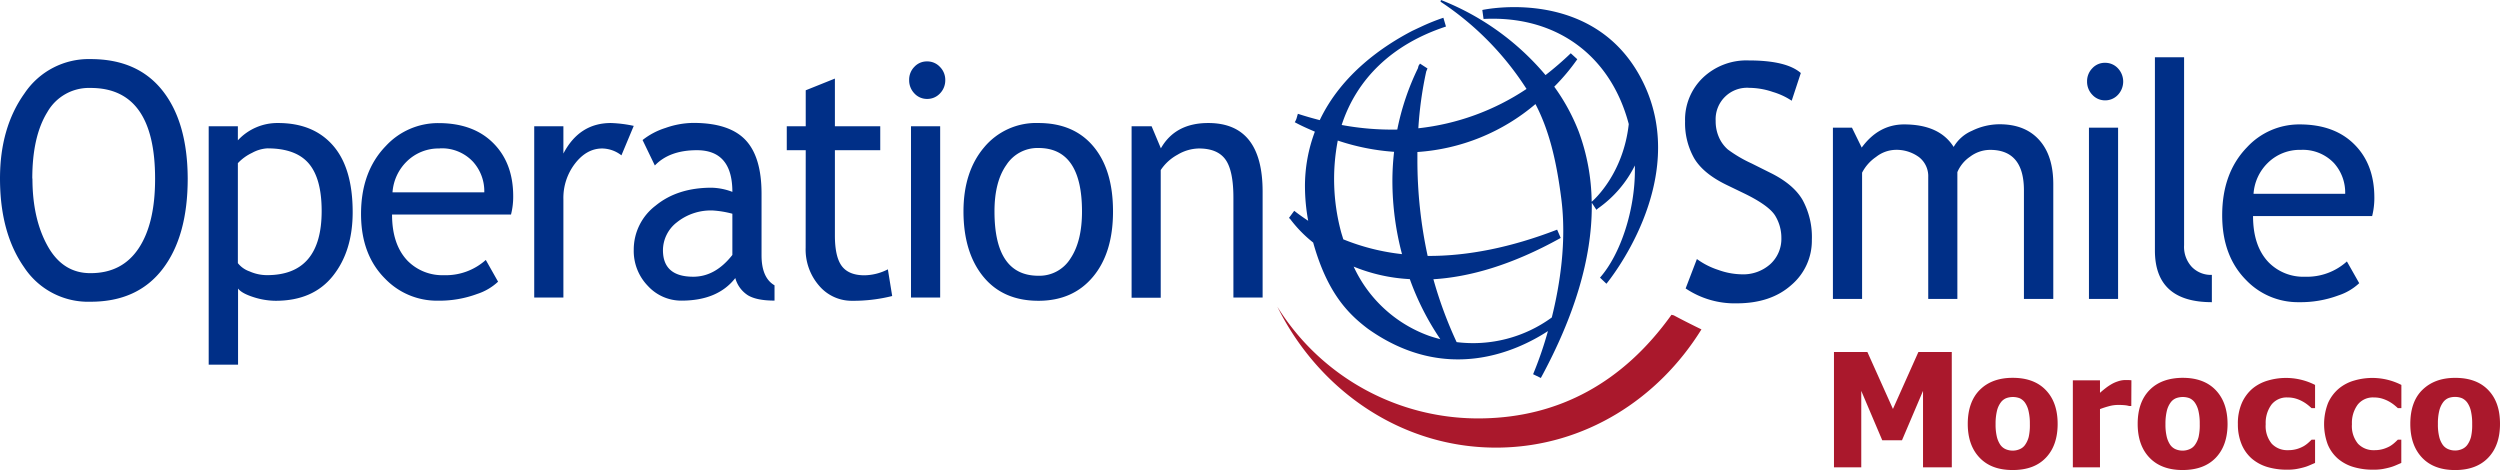
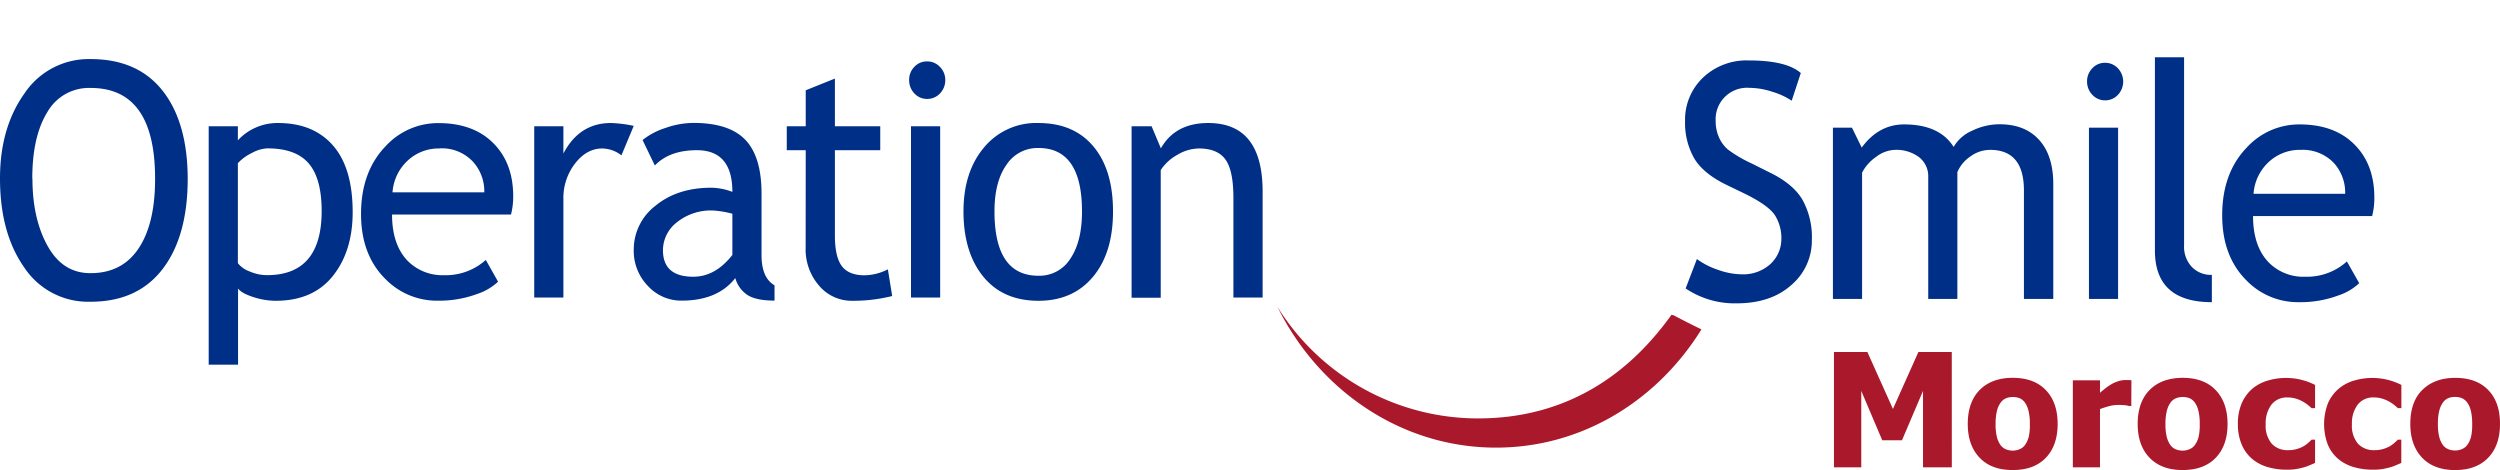
<svg xmlns="http://www.w3.org/2000/svg" viewBox="0 0 665.92 125.21">
  <defs>
    <style>.cls-1{fill:#002f87}.cls-2{fill:#aa182c}</style>
  </defs>
  <g id="Layer_2" data-name="Layer 2">
    <g id="Layer_1-2" data-name="Layer 1">
      <path class="cls-1" d="m449 76.83 3-7.83a20.22 20.22 0 0 0 5.73 2.91 19.18 19.18 0 0 0 6.12 1.16 10.82 10.82 0 0 0 7.73-2.74 9.11 9.11 0 0 0 2.92-6.95 11.27 11.27 0 0 0-1.62-5.88c-1.08-1.8-3.79-3.78-8.14-5.91l-4.86-2.35q-6.18-3-8.6-7.07a19 19 0 0 1-2.43-9.86 15.48 15.48 0 0 1 4.74-11.6 16.82 16.82 0 0 1 12.24-4.61q10 0 13.85 3.35l-2.43 7.38a18.38 18.38 0 0 0-5-2.33 19.8 19.8 0 0 0-6.25-1.1 8.37 8.37 0 0 0-9 8.81 10.43 10.43 0 0 0 .87 4.35 9.15 9.15 0 0 0 2.4 3.28 35.08 35.08 0 0 0 6.31 3.7L471.5 46c4.09 2 7 4.43 8.63 7.23a20.58 20.58 0 0 1 2.49 10.67 15.5 15.5 0 0 1-5.44 12q-5.46 4.89-14.56 4.9A23.41 23.41 0 0 1 449 76.83M539.11 79.63V50.71q0-10.78-9-10.79a8.93 8.93 0 0 0-5.35 1.82 9.41 9.41 0 0 0-3.38 4.11v33.78h-7.76V47.17a6.42 6.42 0 0 0-2.45-5.31 10.12 10.12 0 0 0-6.46-1.94 8.69 8.69 0 0 0-5 1.89A11.33 11.33 0 0 0 496 46v33.63h-7.77V34h5.07l2.6 5.31q4.51-6.16 11.29-6.17 9.42 0 13.2 6a10.35 10.35 0 0 1 4.9-4.31 16.73 16.73 0 0 1 7.33-1.73c4.55 0 8.06 1.4 10.57 4.2s3.74 6.72 3.74 11.77v30.56ZM560.71 16.73a4.6 4.6 0 0 1 3.44 1.47 5.15 5.15 0 0 1 0 7.06 4.6 4.6 0 0 1-3.44 1.47 4.54 4.54 0 0 1-3.37-1.47 5 5 0 0 1-1.41-3.55 4.9 4.9 0 0 1 1.39-3.52 4.49 4.49 0 0 1 3.39-1.46m-4.28 62.9V34h7.76v45.63ZM574 66.72V15.25h7.77v50.08a7.87 7.87 0 0 0 2.06 5.77 7.09 7.09 0 0 0 5.34 2.12v7.27Q574 80.49 574 66.72M612.88 39.92a12.11 12.11 0 0 0-8.82 3.48 12.7 12.7 0 0 0-3.79 8.23h24.41a11.75 11.75 0 0 0-2.95-8.15 11.41 11.41 0 0 0-8.85-3.56m19 17.63h-31.74c0 5.38 1.4 9.5 4.21 12.39a12.94 12.94 0 0 0 9.65 3.77 15.87 15.87 0 0 0 11.14-4.07l3.28 5.79a14.82 14.82 0 0 1-5.54 3.26 28.82 28.82 0 0 1-10.43 1.8 19.11 19.11 0 0 1-14.1-5.83q-6.43-6.45-6.43-17.31 0-11.3 6.61-18.12a18.94 18.94 0 0 1 14-6.09q9.42 0 14.76 5.49 5.16 5.26 5.16 14a19.54 19.54 0 0 1-.59 4.93M8.64 47.55q0 10.74 4.06 18t11.45 7.21q8.38 0 12.78-6.61t4.38-18.56q0-24.16-17.16-24.16a12.73 12.73 0 0 0-11.55 6.45q-4 6.48-4 17.67m-8.6 0Q0 34 6.53 24.87a20.58 20.58 0 0 1 17.62-9.13q12.49 0 19.14 8.4T50 47.55q0 15.38-6.68 24.1t-19.17 8.72A20.42 20.42 0 0 1 6.4 71.16Q0 62 0 47.55M63.36 43.44v26.65a6.79 6.79 0 0 0 3.11 2.2 11.49 11.49 0 0 0 4.66 1q14.55 0 14.55-17.08 0-8.67-3.46-12.69t-11.06-4a9.56 9.56 0 0 0-4 1.19 12.45 12.45 0 0 0-3.75 2.7m0 33.32v20.41h-7.82V33.63h7.77v3.75a14.31 14.31 0 0 1 10.72-4.61q9.4 0 14.63 6t5.23 17.74q0 10.39-5.28 17t-15.22 6.61a19.68 19.68 0 0 1-6-1c-2.12-.69-3.49-1.47-4.08-2.34M117.17 39.55a12.07 12.07 0 0 0-8.81 3.45 12.74 12.74 0 0 0-3.81 8.23H129a11.71 11.71 0 0 0-3-8.14 11.33 11.33 0 0 0-8.85-3.57m19 17.63h-31.72q0 8.06 4.21 12.39a13 13 0 0 0 9.61 3.76 15.93 15.93 0 0 0 11.15-4.06l3.27 5.79a14.74 14.74 0 0 1-5.54 3.26 28.86 28.86 0 0 1-10.43 1.8 19.12 19.12 0 0 1-14.1-5.84q-6.43-6.4-6.43-17.25 0-11.31 6.61-18.12a18.94 18.94 0 0 1 14-6.09q9.42 0 14.76 5.48 5.16 5.28 5.16 14a19.14 19.14 0 0 1-.6 4.93M165.53 41.38a8.54 8.54 0 0 0-5.11-1.83q-4.14 0-7.24 4a15 15 0 0 0-3.11 9.58v26.13h-7.77V33.63h7.77v7.27q4.26-8.15 12.69-8.13a33.49 33.49 0 0 1 6.05.76ZM195.08 56.93a26.64 26.64 0 0 0-5.14-.86 14.44 14.44 0 0 0-9.63 3.14 9.45 9.45 0 0 0-3.72 7.42q0 7.08 8.08 7.08 5.87 0 10.41-5.8Zm.77 17.15q-4.68 6-14.33 6a12.06 12.06 0 0 1-8.92-3.89 13.38 13.38 0 0 1-3.79-9.69 14.69 14.69 0 0 1 5.83-11.73Q180.46 50 189.52 50a16.48 16.48 0 0 1 5.56 1.11q0-11.1-9.45-11.1-7.31 0-11.2 4.07l-3.27-6.78a19 19 0 0 1 6.11-3.22 22.7 22.7 0 0 1 7.43-1.34q9.54 0 13.85 4.52t4.3 14.36V68q0 6 3.46 8v4.07q-4.73 0-7.08-1.41a7.89 7.89 0 0 1-3.38-4.63M214.62 40h-5.05v-6.37h5.05v-9.58l7.77-3.12v12.7h12.08V40h-12.08v22.73c0 3.83.63 6.56 1.87 8.18s3.26 2.42 6 2.42a14 14 0 0 0 6.24-1.59l1.15 7.11A42.39 42.39 0 0 1 227 80.12a11.36 11.36 0 0 1-8.8-4 14.7 14.7 0 0 1-3.6-10.16ZM246.94 16.36a4.58 4.58 0 0 1 3.44 1.47 4.89 4.89 0 0 1 1.41 3.5 5 5 0 0 1-1.41 3.56 4.6 4.6 0 0 1-3.44 1.46 4.53 4.53 0 0 1-3.37-1.46 5 5 0 0 1-1.4-3.56 4.85 4.85 0 0 1 1.38-3.52 4.49 4.49 0 0 1 3.39-1.45m-4.28 62.9V33.63h7.77v45.63ZM264.9 56.34q0 17.11 11.7 17.11a9.73 9.73 0 0 0 8.53-4.58q3.08-4.59 3.08-12.53 0-16.92-11.61-16.92a9.9 9.9 0 0 0-8.53 4.51q-3.18 4.5-3.17 12.41m-8.26 0q0-10.58 5.49-17.08a18 18 0 0 1 14.47-6.49q9.42 0 14.65 6.24t5.22 17.33c0 7.36-1.78 13.15-5.35 17.41s-8.41 6.37-14.52 6.37q-9.44 0-14.69-6.44t-5.27-17.34M328.54 79.26V52.68q0-7.29-2.14-10.22t-7.11-2.91a11.42 11.42 0 0 0-5.63 1.66 12.48 12.48 0 0 0-4.48 4.09v34h-7.76V33.63h5.33l2.47 5.88q3.84-6.75 12.63-6.74 14.46 0 14.47 18.23v28.26Z" />
      <path class="cls-2" d="m445.85 84-.62-.15c-12.93 18.09-30 27.22-50.21 27.59a62.94 62.94 0 0 1-54.77-29.73c11.25 22.69 33.76 38 59.42 37.51 22.47-.42 42-12.87 53.54-31.48-3-1.46-5.5-2.74-7.36-3.74" />
-       <path class="cls-1" d="M373.42 67.69a58.46 58.46 0 0 1-15.61-3.94c-.22-.77-.48-1.5-.68-2.31a54.35 54.35 0 0 1-.79-24 60 60 0 0 0 15 3 68.65 68.65 0 0 0-.45 7.83 76.42 76.42 0 0 0 2.57 19.46m8.36 6.65c9.43-.58 20.69-3.65 33.9-11l-.95-2.21c-12.28 4.75-23.85 7.06-34.49 7a120.47 120.47 0 0 1-2.73-25.56v-2.12A54.14 54.14 0 0 0 409 27.72c3.55 6.81 5.54 14.72 6.88 25.21 1.45 11.33-.34 22.85-2.53 31.63A35.56 35.56 0 0 1 388 91.13a109.59 109.59 0 0 1-6.2-16.79M360.53 71a45.63 45.63 0 0 0 15 3.35 71.16 71.16 0 0 0 8.13 16c-1-.27-2.05-.56-3.07-.92a35.24 35.24 0 0 1-20-18.38m-10.79-6.4c3.72 13.26 9.2 18.89 14.6 22.95 20.64 14.65 39.44 6.11 47.92.59a98.72 98.72 0 0 1-3.95 11.49s2.06 1 2.06 1C419.44 84.1 424 68.8 424 55v-1l1.23 1.88.1-.08s.22-.2.36-.31a30.64 30.64 0 0 0 9.79-11.41v1.34c0 10.46-3.74 22.22-9.29 28.53l1.71 1.63c.22-.27 22.46-27.14 9.94-53.31s-42.73-19.68-43-19.61l.33 2.39c19.45-1 33.89 9.8 38.68 28-1.46 13.23-9.23 20.15-9.88 20.7a55.76 55.76 0 0 0-3.44-18.68A53.13 53.13 0 0 0 414 23.09a54.33 54.33 0 0 0 6.14-7.31l-1.74-1.59a85.53 85.53 0 0 1-6.72 5.81 69.66 69.66 0 0 0-27.85-20l-.12.45a78.62 78.62 0 0 1 22.91 23.24 64.53 64.53 0 0 1-28.82 10.48A98.88 98.88 0 0 1 379.91 19c.13-.25.21-.51.33-.76l-2-1.3-.28.43-.11.16-.16.65a67.33 67.33 0 0 0-5.5 16.33 73.4 73.4 0 0 1-14.81-1.22c4-12.27 13.43-21.5 27.78-26.22l-.69-2.34a54.54 54.54 0 0 0-6.11 2.47c-.73.33-1.44.68-2.14 1-7.7 4-18.83 11.49-24.68 23.8-1.93-.5-3.87-1.05-5.83-1.69 0 0-.17.58-.33 1.16s-.5 1.08-.5 1.08c1.82 1 3.6 1.76 5.36 2.52a41.21 41.21 0 0 0-2.64 14.69 51.33 51.33 0 0 0 .86 9.05c-1.26-.83-2.51-1.71-3.72-2.66l-1.4 1.9.3.26a34.21 34.21 0 0 0 6.16 6.31" />
      <path class="cls-2" d="M519.9 124.49h-7.67v-20.37l-5.6 13.15h-5.26l-5.59-13.15v20.37h-7.27V93.76h8.9l6.81 15.17L511 93.76h8.89ZM548.09 112.91q0 5.72-3.12 9c-2.09 2.2-5 3.29-8.85 3.29s-6.72-1.09-8.82-3.29-3.15-5.2-3.15-9 1.05-6.87 3.15-9 5-3.27 8.82-3.27 6.75 1.1 8.84 3.29 3.13 5.16 3.13 8.98Zm-7.4 0a14.31 14.31 0 0 0-.35-3.43 6.34 6.34 0 0 0-.93-2.2 3.56 3.56 0 0 0-1.45-1.21 5.2 5.2 0 0 0-3.59 0 3.39 3.39 0 0 0-1.44 1.15 6.09 6.09 0 0 0-1 2.2 14.52 14.52 0 0 0-.37 3.53 13.88 13.88 0 0 0 .35 3.44 6.69 6.69 0 0 0 .91 2.09 3.44 3.44 0 0 0 1.45 1.18 4.73 4.73 0 0 0 1.92.37 4.56 4.56 0 0 0 1.76-.37 3.25 3.25 0 0 0 1.43-1.11 6.59 6.59 0 0 0 1-2.14 14.14 14.14 0 0 0 .31-3.41ZM567.71 108.14h-.6a6 6 0 0 0-1.2-.21c-.52-.05-1.1-.07-1.73-.07a9.34 9.34 0 0 0-2.39.33 23.57 23.57 0 0 0-2.42.78v15.52h-7.23v-23.18h7.23v3.33c.33-.31.79-.69 1.37-1.15a13.27 13.27 0 0 1 1.6-1.1 8.62 8.62 0 0 1 1.83-.82 6.23 6.23 0 0 1 2-.34h.78l.79.06ZM593.35 112.91q0 5.72-3.12 9t-8.85 3.29q-5.67 0-8.82-3.29t-3.15-9q0-5.77 3.15-9t8.82-3.27q5.7 0 8.83 3.29t3.14 8.98Zm-7.41 0a14.36 14.36 0 0 0-.34-3.43 6.33 6.33 0 0 0-.94-2.2 3.47 3.47 0 0 0-1.44-1.21 5.2 5.2 0 0 0-3.59 0 3.35 3.35 0 0 0-1.45 1.15 6.26 6.26 0 0 0-1 2.2 14.52 14.52 0 0 0-.37 3.53 13.88 13.88 0 0 0 .35 3.44 6.69 6.69 0 0 0 .91 2.09 3.42 3.42 0 0 0 1.44 1.18 4.8 4.8 0 0 0 1.92.37 4.57 4.57 0 0 0 1.77-.37 3.25 3.25 0 0 0 1.43-1.11 6.38 6.38 0 0 0 1-2.14 14.14 14.14 0 0 0 .31-3.41ZM609.2 125.11a18.13 18.13 0 0 1-5.26-.72 11.38 11.38 0 0 1-4.13-2.23 10.3 10.3 0 0 1-2.71-3.79 13.77 13.77 0 0 1-1-5.37 13.55 13.55 0 0 1 1.06-5.66 10.76 10.76 0 0 1 2.84-3.84 11.35 11.35 0 0 1 4.08-2.13 17 17 0 0 1 8.72-.25 17 17 0 0 1 3.86 1.41v6.19h-.93c-.29-.27-.64-.58-1.06-.91a9.65 9.65 0 0 0-1.38-.9 9 9 0 0 0-1.77-.74 7.62 7.62 0 0 0-2.21-.3 5.15 5.15 0 0 0-4.28 1.93 8.21 8.21 0 0 0-1.52 5.2 7.35 7.35 0 0 0 1.62 5.2 5.66 5.66 0 0 0 4.3 1.71 8.27 8.27 0 0 0 2.4-.31 8.65 8.65 0 0 0 1.77-.74 7.5 7.5 0 0 0 1.24-.9c.35-.31.64-.59.89-.84h.93v6.19l-1.44.62a10.88 10.88 0 0 1-1.66.58 19.89 19.89 0 0 1-2 .44 14.3 14.3 0 0 1-2.36.16ZM632.12 125.11a18.11 18.11 0 0 1-5.25-.72 11.34 11.34 0 0 1-4.14-2.23 10.16 10.16 0 0 1-2.7-3.79 15.57 15.57 0 0 1 .08-11 10.67 10.67 0 0 1 2.89-3.87 11.22 11.22 0 0 1 4.07-2.13 17.08 17.08 0 0 1 12.58 1.16v6.19h-.93c-.29-.27-.64-.58-1.06-.91a10.13 10.13 0 0 0-1.37-.9 9.33 9.33 0 0 0-1.78-.74 7.57 7.57 0 0 0-2.21-.3 5.15 5.15 0 0 0-4.3 1.93 8.21 8.21 0 0 0-1.52 5.2 7.35 7.35 0 0 0 1.62 5.2 5.68 5.68 0 0 0 4.31 1.71 8.2 8.2 0 0 0 2.39-.31 9 9 0 0 0 1.78-.74 7.84 7.84 0 0 0 1.23-.9c.35-.31.64-.59.89-.84h.93v6.19l-1.43.62a11.69 11.69 0 0 1-1.66.58 20 20 0 0 1-2 .44 14.3 14.3 0 0 1-2.42.16ZM665.92 112.91q0 5.72-3.13 9t-8.79 3.3c-3.78 0-6.73-1.09-8.82-3.29s-3.15-5.2-3.15-9 1-6.87 3.15-9 5-3.27 8.82-3.27 6.74 1.1 8.83 3.29 3.09 5.15 3.09 8.97Zm-7.41 0a14.36 14.36 0 0 0-.34-3.43 6.33 6.33 0 0 0-.94-2.2 3.6 3.6 0 0 0-1.44-1.21 4.83 4.83 0 0 0-1.84-.34 4.92 4.92 0 0 0-1.76.3 3.39 3.39 0 0 0-1.44 1.15 6.26 6.26 0 0 0-1 2.2 14 14 0 0 0-.37 3.53 13.42 13.42 0 0 0 .35 3.44 6.25 6.25 0 0 0 .91 2.09 3.36 3.36 0 0 0 1.44 1.18 4.8 4.8 0 0 0 1.92.38 4.57 4.57 0 0 0 1.77-.37 3.37 3.37 0 0 0 1.43-1.11 6.38 6.38 0 0 0 1-2.14 14.14 14.14 0 0 0 .31-3.38Z" />
    </g>
  </g>
</svg>